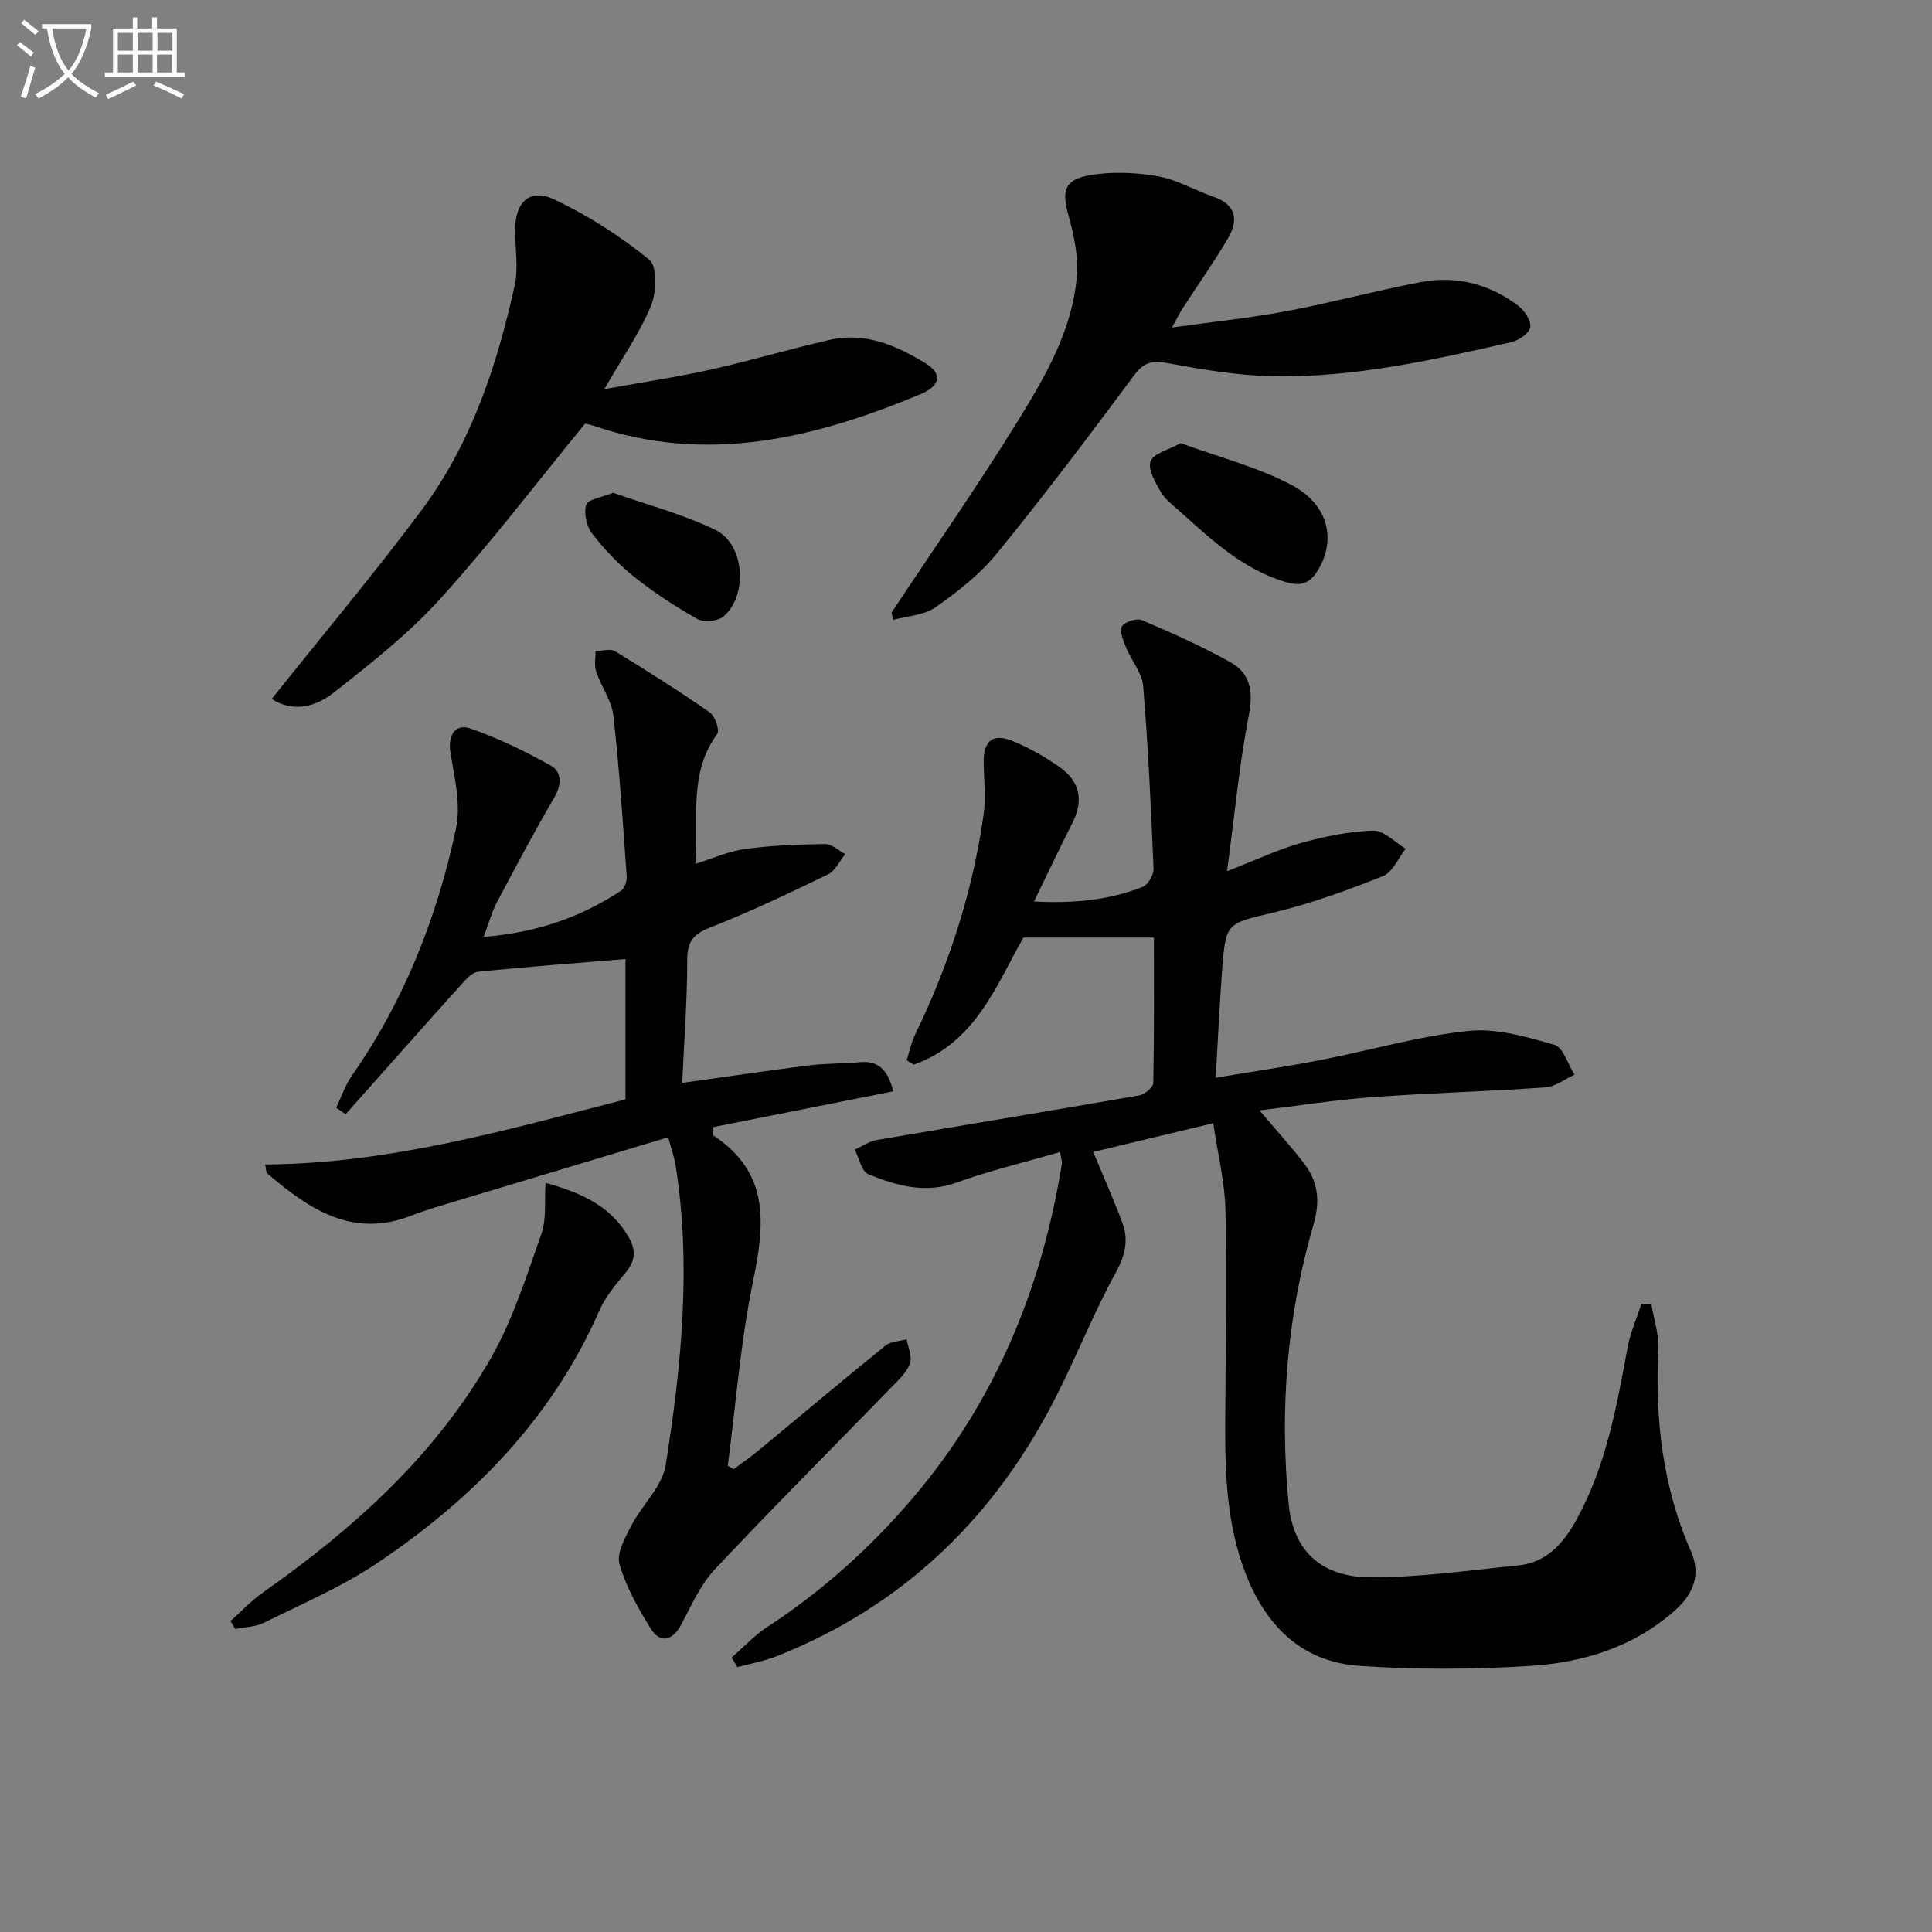
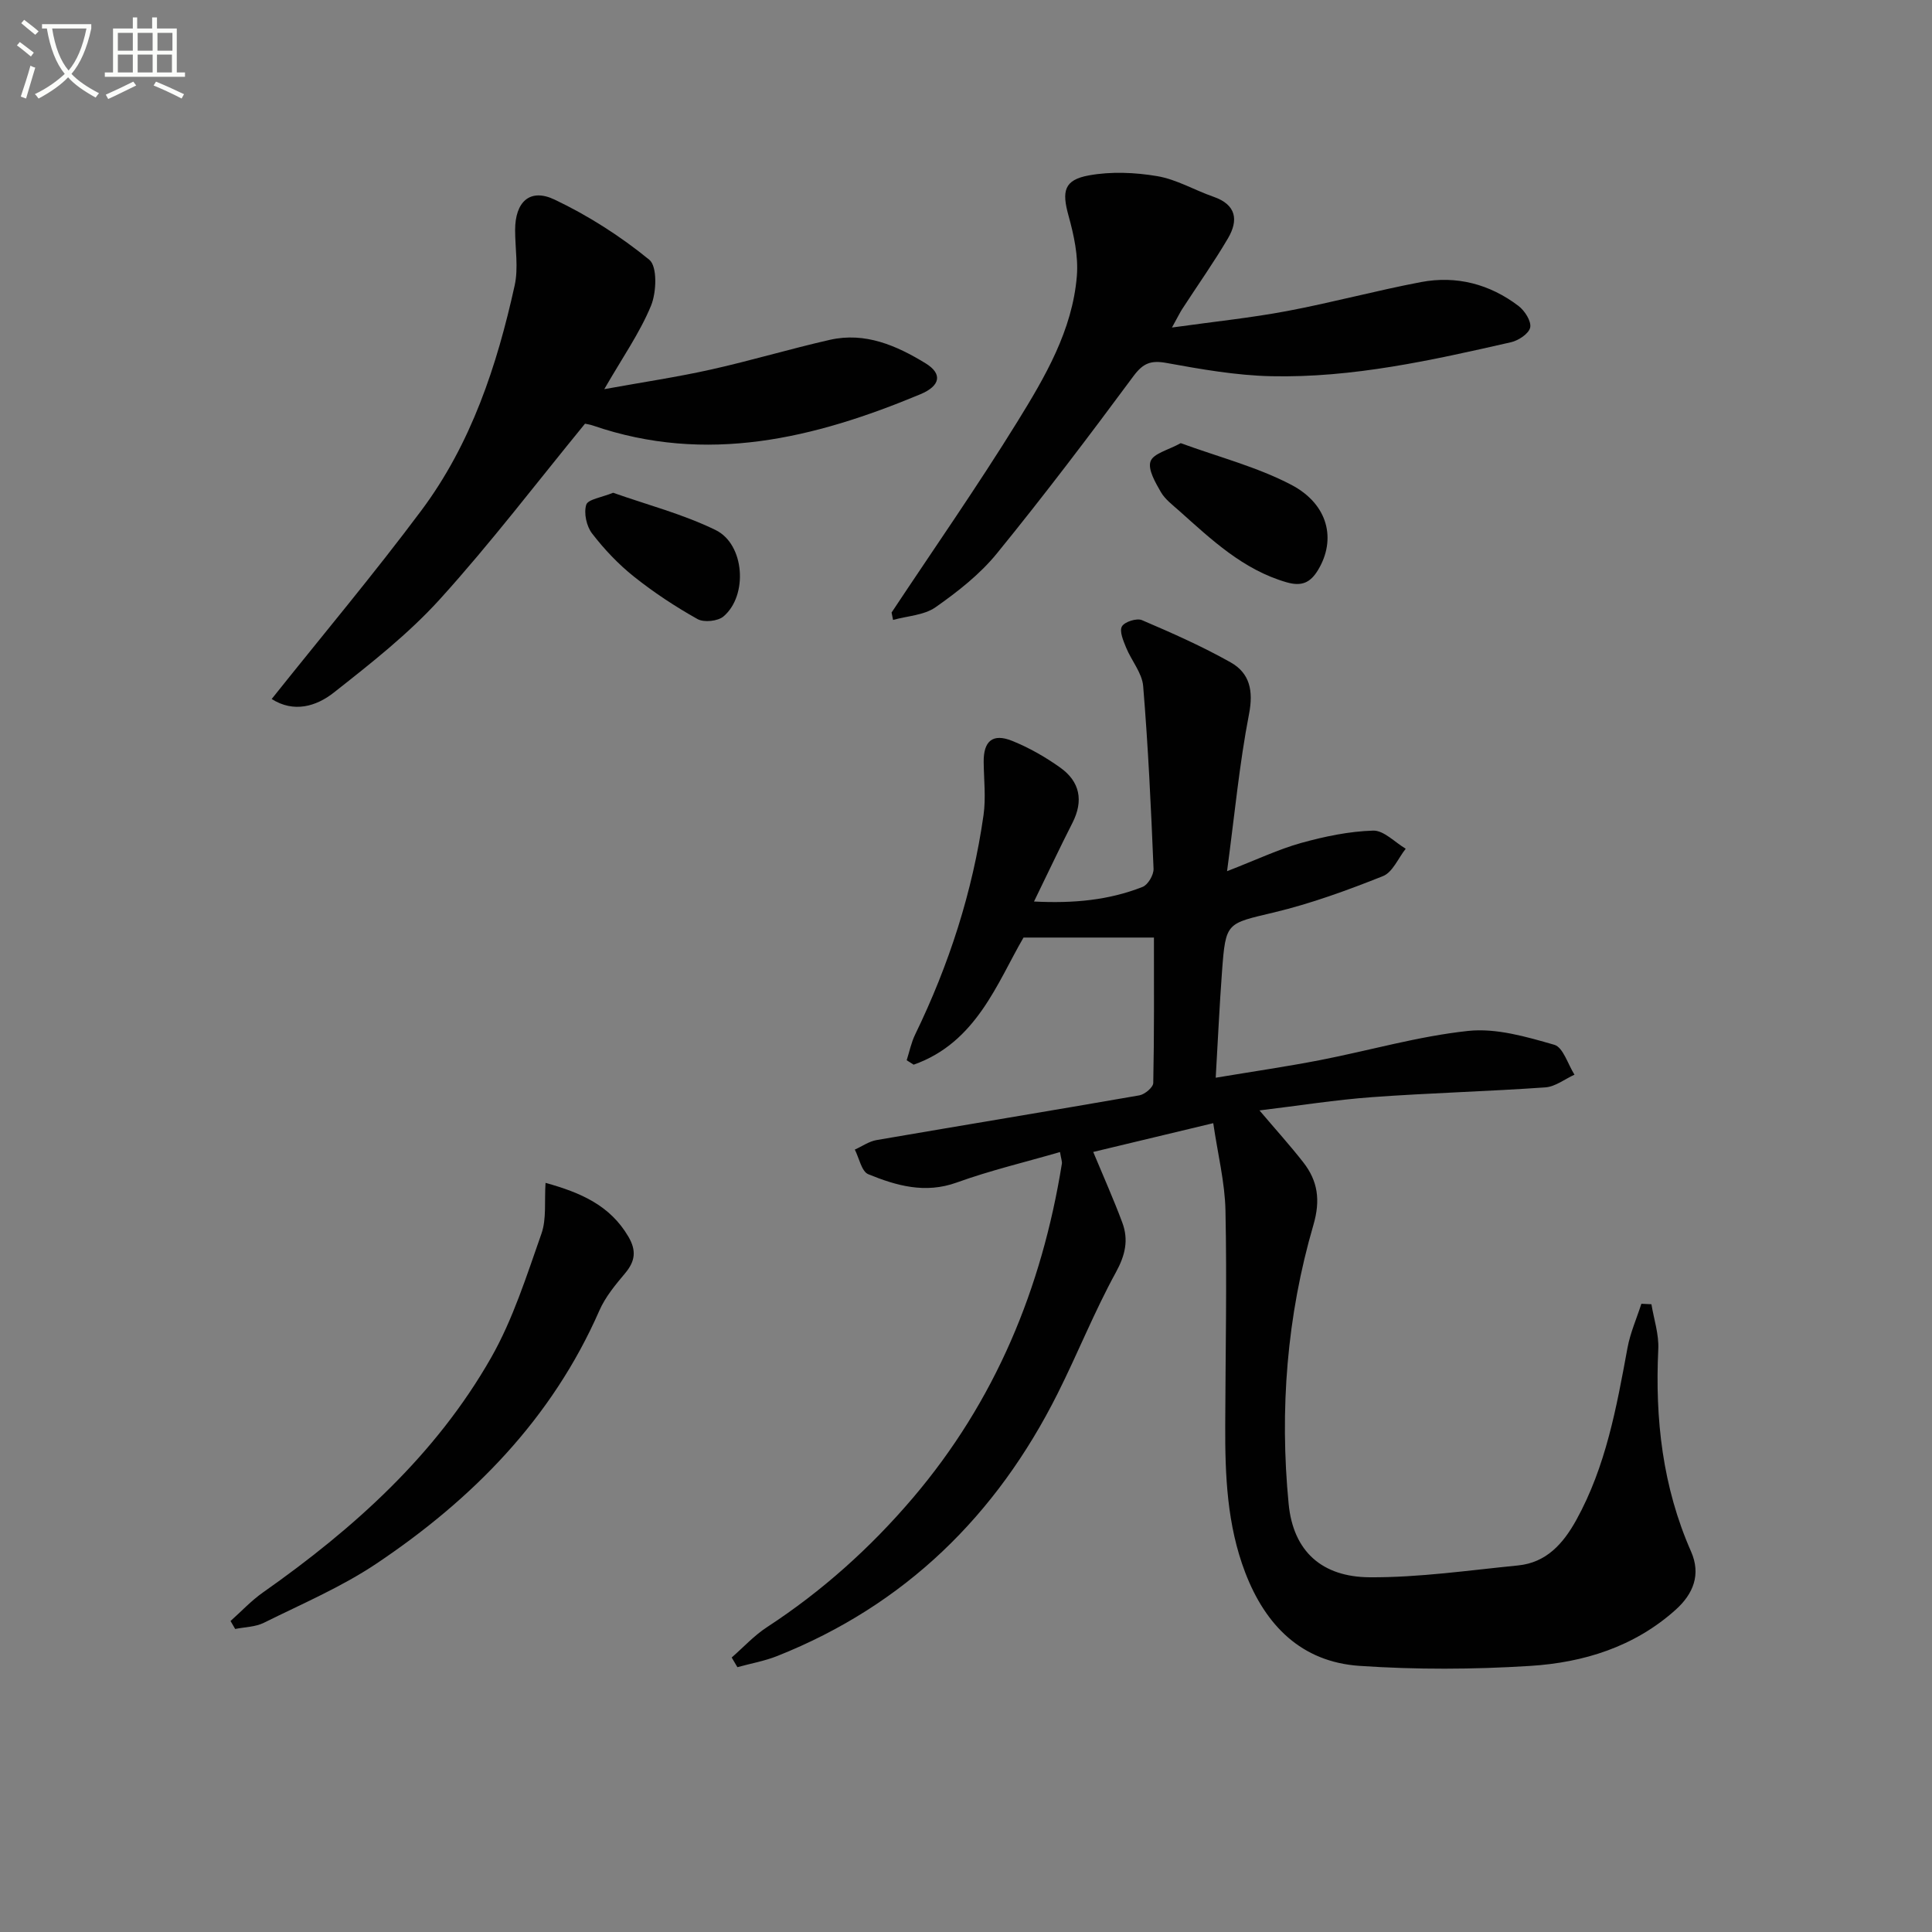
<svg xmlns="http://www.w3.org/2000/svg" enable-background="new 0 0 400 400" viewBox="0 0 400 400">
  <rect x="0" y="0" width="400" height="400" fill="#808080" stroke="none" />
  <path d="m6.4 11.7c-1-.8-1.9-1.6-2.9-2.3l.6-.7c.9.7 1.9 1.4 2.9 2.2zm-2.1 8.3c.7-2.1 1.4-4.2 2-6.4.2.1.6.3 1 .4-.7 2.3-1.3 4.4-1.9 6.4zm3-12.8c-1.1-.9-2.1-1.7-2.9-2.4l.6-.7c1 .8 2 1.5 3 2.4zm1.4-1.3v-.9h10.2v.9c-.9 4.2-2.3 7.3-4.1 9.4 1.3 1.4 3.2 2.7 5.7 4-.2.2-.4.5-.7.9-2.5-1.4-4.4-2.7-5.7-4.2-1.4 1.5-3.5 3-6.1 4.4 0 0 0 0-.1-.1-.3-.4-.5-.7-.7-.8 2.7-1.3 4.7-2.8 6.2-4.2-1.8-2.2-3-5.3-3.7-9.4zm9.2 0h-7.1c.6 3.8 1.7 6.7 3.4 8.7 1.7-2 2.9-4.8 3.7-8.7z" fill="#fbfcfa" />
  <path d="m31.6 3.6h.9v2.3h4.1v9.1h1.7v.9h-16.6v-.9h1.7v-9.1h4.1v-2.3h.9v2.3h3.1v-2.3zm-4 13.3.6.8c-1.9.9-3.8 1.9-5.8 2.8-.2-.3-.3-.6-.5-.9 2-.9 3.9-1.8 5.7-2.7zm-3.2-10.1v3.7h3.1v-3.7zm0 4.5v3.7h3.1v-3.7zm4.1-4.5v3.7h3.1v-3.7zm0 4.5v3.7h3.1v-3.7zm9.1 9.1c-2.1-1.1-4.1-2-5.8-2.7l.5-.8c2.2.9 4.1 1.8 5.8 2.6zm-1.9-13.6h-3.1v3.7h3.1zm-3.2 4.5v3.7h3.1v-3.7z" fill="#fbfcfa" />
  <g fill="#010101">
    <path d="m238.91 194.11c-8.96 0-17.43 0-27 0-5.4 9.25-9.74 21.76-22.75 26.32-.48-.31-.96-.61-1.44-.92.57-1.78.94-3.66 1.75-5.32 7.01-14.44 11.9-29.55 14.16-45.44.51-3.59.07-7.31.03-10.97-.05-4.35 1.86-6.02 5.9-4.39 3.5 1.41 6.88 3.34 9.96 5.54 4.07 2.9 4.85 6.86 2.52 11.43-2.62 5.14-5.07 10.37-7.96 16.29 8.23.42 15.52-.28 22.49-3.03 1.11-.44 2.31-2.49 2.26-3.75-.52-12.62-1.11-25.24-2.15-37.83-.23-2.73-2.43-5.26-3.53-7.96-.57-1.41-1.43-3.38-.87-4.38.53-.96 3.06-1.77 4.14-1.31 6.23 2.66 12.46 5.42 18.36 8.74 3.98 2.24 4.76 5.89 3.81 10.75-1.98 10.21-2.95 20.62-4.54 32.49 6.16-2.39 10.63-4.53 15.32-5.84 4.86-1.35 9.92-2.41 14.92-2.56 2.21-.07 4.5 2.42 6.75 3.75-1.55 1.95-2.71 4.87-4.71 5.67-7.36 2.93-14.88 5.68-22.57 7.52-9.82 2.35-9.99 1.94-10.75 12.16-.53 7.11-.85 14.23-1.31 22.06 7.68-1.28 14.66-2.3 21.58-3.64 10.24-1.99 20.36-4.95 30.69-6.05 5.81-.62 12.05 1.21 17.83 2.87 1.83.52 2.81 4.04 4.18 6.19-2 .91-3.96 2.48-6.02 2.63-11.94.84-23.91 1.15-35.84 2.02-7.59.55-15.14 1.76-23.36 2.75 3.36 3.96 6.33 7.24 9.05 10.72 3.04 3.88 3.61 7.87 2.12 12.98-5.5 18.86-7.02 38.3-5.13 57.77.96 9.92 6.99 15.13 16.78 15.19 10.23.06 20.48-1.44 30.7-2.45 5.88-.58 9.36-4.51 12.07-9.4 6.14-11.11 8.34-23.36 10.6-35.62.57-3.12 1.9-6.11 2.88-9.16.69.03 1.39.07 2.08.1.51 3.1 1.57 6.23 1.42 9.3-.69 14.48.88 28.51 6.79 41.91 2.07 4.71.5 8.73-3.2 12.05-8.57 7.69-19.08 10.93-30.13 11.62-11.74.74-23.6.79-35.33-.01-11.99-.82-19.45-8.34-23.66-19.35-3.76-9.84-4.17-20.1-4.13-30.44.05-14.83.36-29.66.05-44.48-.12-5.84-1.59-11.65-2.53-18.09-9.09 2.18-17.08 4.1-24.85 5.96 2.17 5.22 4.25 9.86 6.02 14.62 1.33 3.57.63 6.73-1.32 10.29-4.46 8.13-7.91 16.82-12.08 25.13-12.65 25.23-31.61 43.81-58.04 54.32-2.64 1.05-5.49 1.55-8.25 2.31-.39-.67-.79-1.33-1.18-2 2.43-2.12 4.65-4.56 7.33-6.3 11.39-7.44 21.38-16.4 30.17-26.73 17.06-20.04 26.71-43.41 30.86-69.21.07-.44-.14-.94-.39-2.41-7.27 2.11-14.46 3.81-21.38 6.31-6.54 2.36-12.48.66-18.31-1.72-1.39-.57-1.89-3.34-2.79-5.1 1.5-.67 2.93-1.7 4.5-1.97 18.14-3.12 36.3-6.1 54.42-9.26 1.12-.2 2.86-1.66 2.87-2.57.21-9.96.14-19.92.14-30.1z" />
-     <path d="m141.24 224.2c8.97-1.25 17.63-2.54 26.32-3.63 3.45-.43 6.96-.33 10.43-.65 3.57-.33 5.7 1.17 6.96 6.02-12.5 2.48-24.97 4.96-37.33 7.42.08 1.22-.02 1.68.13 1.78 11.61 7.62 10.62 18.22 8.18 30.02-2.6 12.6-3.57 25.53-5.25 38.32.41.23.83.46 1.24.69 1.77-1.33 3.59-2.59 5.29-4 8.71-7.2 17.35-14.49 26.13-21.59 1.09-.88 2.9-.88 4.37-1.29.29 1.67 1.18 3.54.71 4.95-.59 1.76-2.19 3.27-3.56 4.68-12.3 12.66-24.79 25.14-36.87 38-2.97 3.17-4.85 7.44-6.91 11.37-1.77 3.38-4.38 4.09-6.36.89-2.6-4.2-5.12-8.65-6.46-13.34-.65-2.25 1.15-5.47 2.43-7.95 2.22-4.3 6.42-8.11 7.13-12.55 3.26-20.52 5.34-41.2 2.07-61.98-.27-1.75-.89-3.44-1.55-5.9-15.87 4.77-31.25 9.39-46.63 14.03-2.22.67-4.44 1.37-6.6 2.21-12.17 4.73-21.15-1.38-29.76-8.74-.28-.24-.23-.87-.46-1.87 25.81-.17 50.13-7.18 74.6-13.48 0-10 0-19.58 0-29.05-10.39.86-20.48 1.6-30.53 2.64-1.3.14-2.61 1.69-3.64 2.83-7.96 8.85-15.85 17.77-23.76 26.66-.65-.45-1.3-.9-1.95-1.35 1.06-2.22 1.84-4.65 3.24-6.64 10.85-15.51 17.64-32.78 21.55-51.11 1.04-4.9-.24-10.42-1.12-15.55-.6-3.53.77-6.35 4.1-5.21 5.74 1.97 11.28 4.69 16.6 7.65 2.32 1.29 2.37 3.88.81 6.56-4.17 7.17-8.07 14.49-11.94 21.83-1.07 2.02-1.65 4.29-2.71 7.1 10.76-.86 20.02-3.97 28.44-9.57.75-.5 1.24-2.01 1.17-3-.8-11.09-1.51-22.19-2.76-33.23-.36-3.14-2.52-6.04-3.57-9.15-.43-1.28-.11-2.81-.13-4.22 1.36-.02 3.05-.57 4.04.03 6.64 4.04 13.22 8.21 19.6 12.65 1.1.76 2.12 3.72 1.56 4.48-6 8.19-3.82 17.53-4.53 26.89 3.72-1.15 6.95-2.63 10.32-3.08 5.47-.73 11.02-.95 16.55-1.02 1.38-.02 2.78 1.35 4.17 2.08-1.17 1.43-2.05 3.47-3.56 4.2-8.06 3.9-16.16 7.77-24.49 11.03-3.57 1.4-4.66 3.02-4.67 6.77 0 8.42-.65 16.85-1.04 25.37z" />
    <path d="m56.25 144.72c10.57-13.26 21.16-25.87 31-39.05 10.31-13.81 15.64-29.95 19.31-46.59.8-3.65.09-7.62.09-11.45 0-5.83 3.05-8.74 8.16-6.31 6.97 3.31 13.65 7.58 19.62 12.46 1.69 1.38 1.5 6.75.35 9.53-2.32 5.61-5.89 10.7-9.67 17.26 8.05-1.46 15.15-2.51 22.13-4.07 8.24-1.84 16.34-4.27 24.57-6.14 7.31-1.66 13.81 1.18 19.82 4.86 3.52 2.15 3.13 4.66-1.11 6.42-21.9 9.13-44.2 14.57-67.77 6.46-.62-.21-1.27-.3-1.63-.38-10.05 12.27-19.53 24.73-30.01 36.3-6.53 7.21-14.33 13.33-22.01 19.38-3.61 2.85-8.28 4.24-12.85 1.32z" />
    <path d="m184.59 126.82c8.72-13.15 17.75-26.09 26.04-39.5 5.74-9.29 11.4-18.93 12.32-30.16.34-4.11-.61-8.49-1.73-12.53-1.39-5.03-.96-7.38 4.24-8.32 4.57-.83 9.53-.62 14.14.16 4.01.68 7.73 2.91 11.65 4.27 4.76 1.65 5.18 4.89 2.98 8.62-2.94 5-6.31 9.75-9.47 14.63-.44.68-.79 1.41-2.12 3.82 8.81-1.23 16.4-2.01 23.88-3.42 9.28-1.75 18.41-4.23 27.69-5.99 7.35-1.39 14.23.42 20.19 4.95 1.28.98 2.67 3.15 2.41 4.45-.26 1.27-2.43 2.71-3.99 3.06-16.34 3.72-32.76 7.4-49.63 7.03-7.24-.16-14.51-1.44-21.66-2.74-3.24-.59-4.84.01-6.85 2.71-9.2 12.42-18.53 24.75-28.29 36.73-3.51 4.31-8.1 7.91-12.69 11.13-2.38 1.67-5.83 1.8-8.8 2.63-.12-.52-.22-1.02-.31-1.53z" />
    <path d="m47.73 335.61c2.23-1.98 4.28-4.2 6.7-5.9 18.82-13.24 35.76-28.44 47.25-48.62 4.53-7.96 7.35-16.96 10.42-25.67 1.08-3.08.59-6.71.85-10.52 7.41 2.05 13.37 4.72 17.13 11.1 1.73 2.93 1.44 5.12-.67 7.63-2 2.38-4.08 4.88-5.31 7.69-9.81 22.39-26.22 39.03-46.12 52.38-7.26 4.87-15.46 8.36-23.33 12.27-1.76.88-3.96.89-5.96 1.29-.32-.54-.64-1.09-.96-1.65z" />
    <path d="m244.46 91.75c7.87 2.88 15.82 4.92 22.9 8.63 7.7 4.05 9.31 11.35 5.54 17.61-1.59 2.64-3.37 3.48-6.55 2.56-9-2.61-15.5-8.8-22.19-14.77-1.36-1.22-2.94-2.38-3.82-3.91-1.13-1.98-2.73-4.68-2.13-6.36.58-1.63 3.69-2.34 6.25-3.76z" />
    <path d="m126.94 102.02c7.01 2.48 14.45 4.41 21.22 7.72 6.03 2.94 6.73 13.56 1.64 17.88-1.17 1-4.06 1.3-5.39.55-4.59-2.57-9.03-5.5-13.15-8.78-3.23-2.57-6.15-5.66-8.67-8.93-1.16-1.5-1.75-4.21-1.22-5.95.35-1.14 3.18-1.51 5.57-2.49z" />
  </g>
</svg>